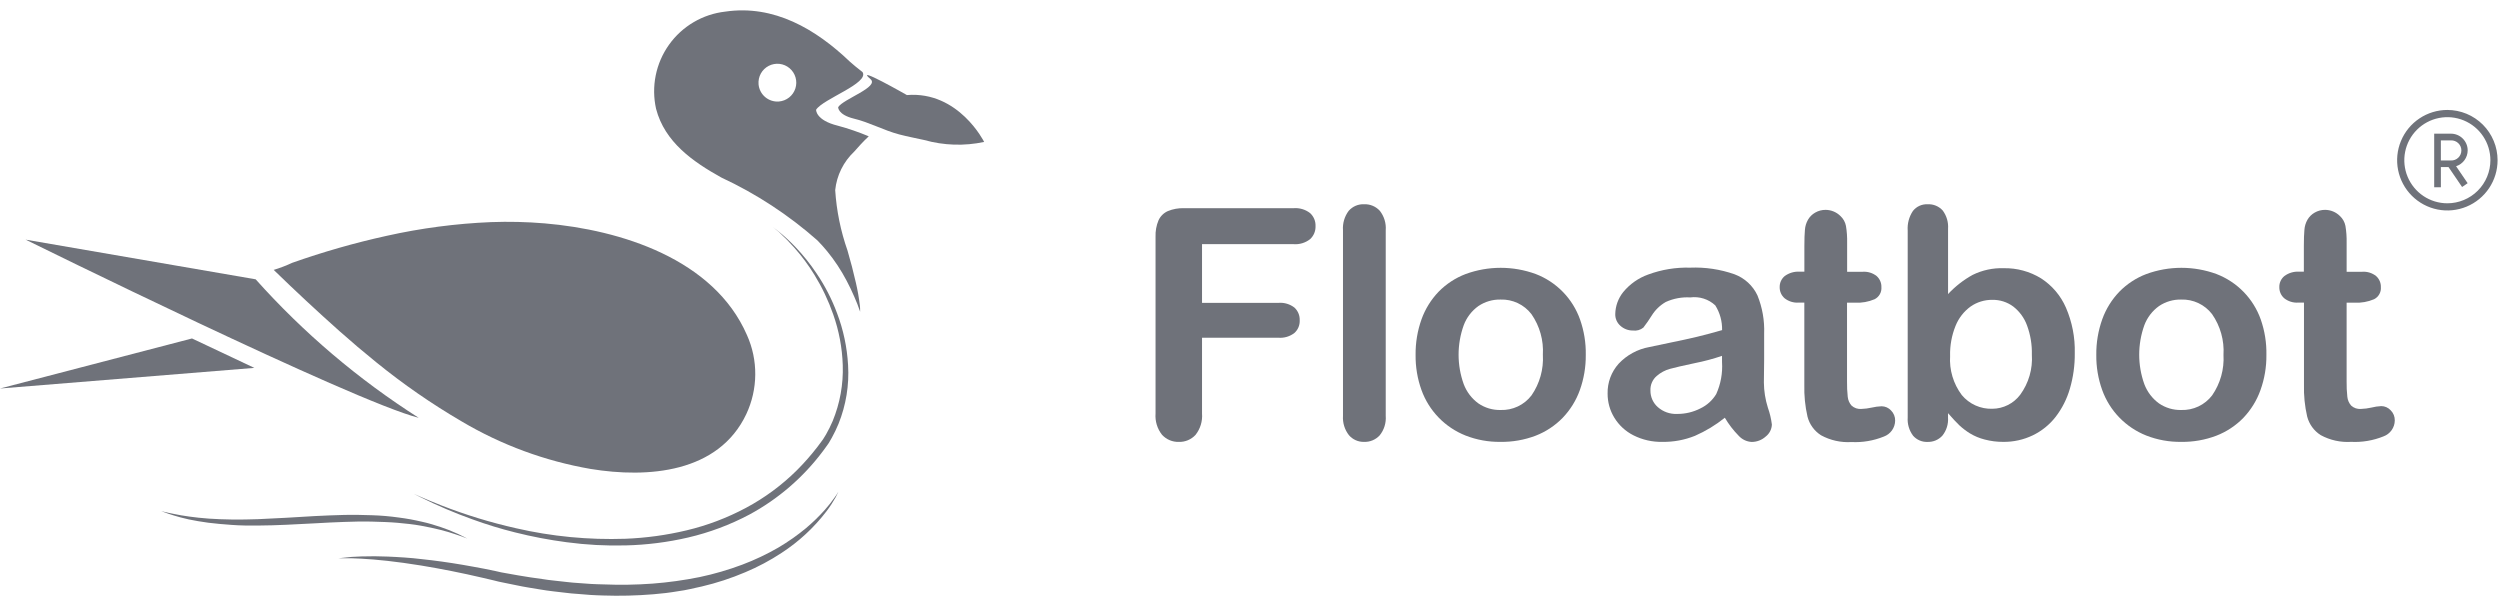
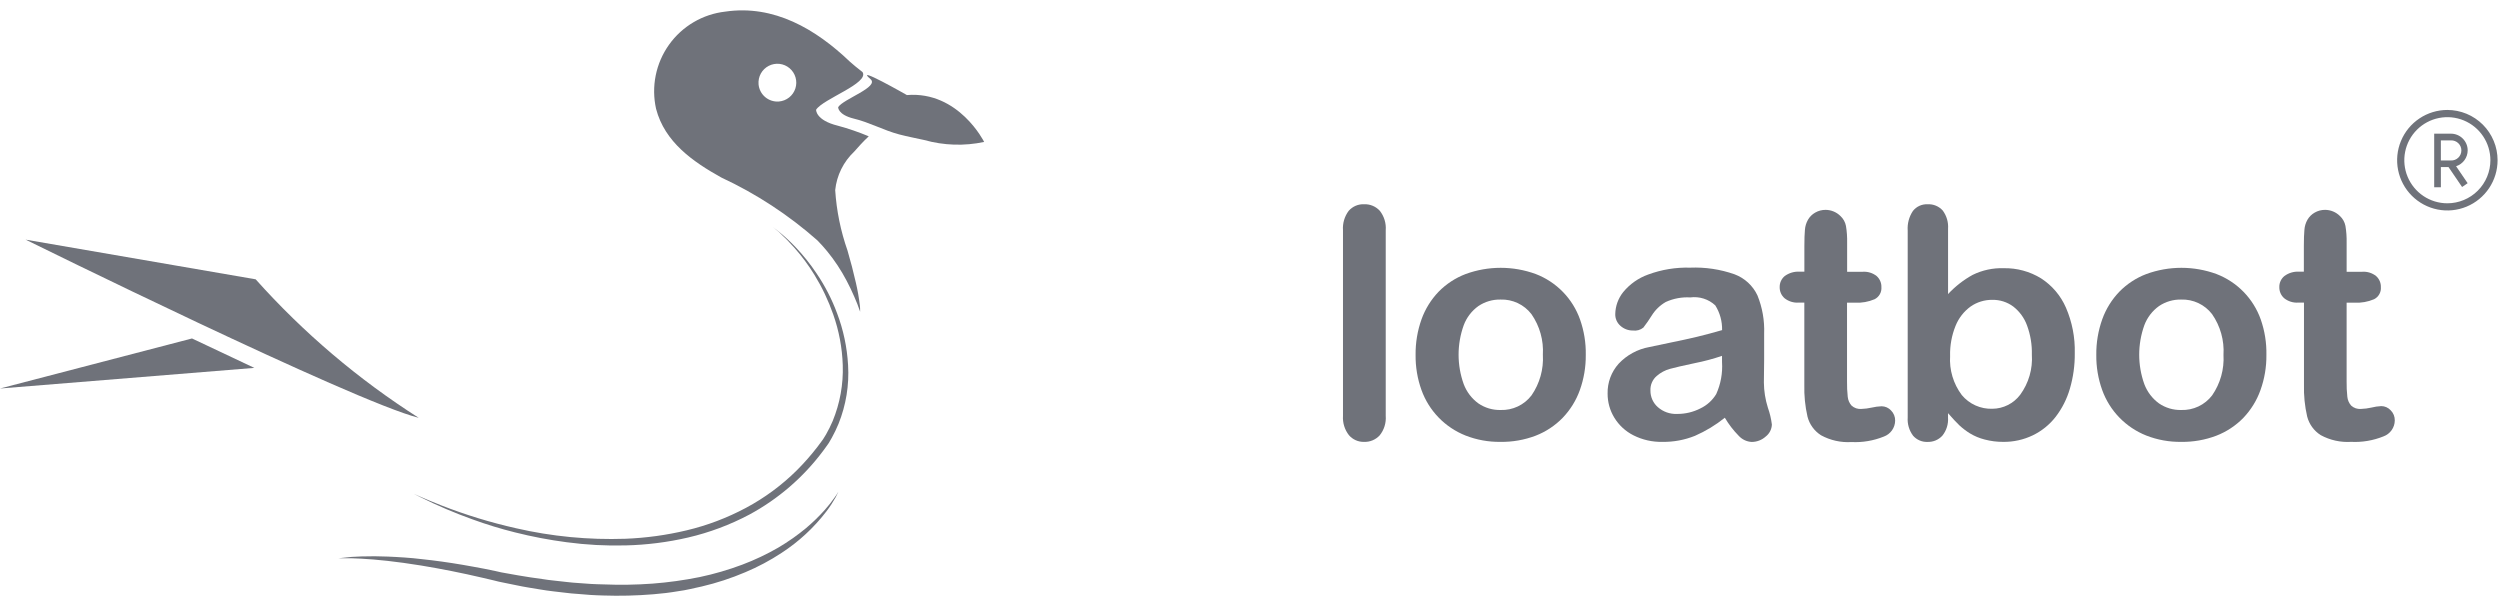
<svg xmlns="http://www.w3.org/2000/svg" width="164" height="40" viewBox="0 0 164 40" fill="none">
-   <path d="M84.861 16.017H78.853V19.867H83.877C84.25 19.838 84.621 19.95 84.917 20.179C85.031 20.285 85.12 20.414 85.18 20.558C85.239 20.702 85.267 20.856 85.261 21.012C85.268 21.168 85.241 21.323 85.18 21.468C85.12 21.611 85.028 21.74 84.912 21.844C84.615 22.073 84.245 22.184 83.872 22.156H78.853V27.126C78.894 27.631 78.741 28.133 78.426 28.529C78.287 28.68 78.117 28.799 77.928 28.878C77.74 28.957 77.536 28.995 77.332 28.988C77.125 28.995 76.92 28.956 76.73 28.876C76.54 28.796 76.369 28.675 76.229 28.523C75.916 28.127 75.765 27.628 75.804 27.125V15.528C75.79 15.16 75.857 14.793 75.998 14.454C76.121 14.184 76.339 13.968 76.61 13.848C76.948 13.709 77.312 13.644 77.677 13.657H84.861C85.249 13.626 85.636 13.741 85.944 13.981C86.061 14.088 86.153 14.22 86.215 14.366C86.276 14.512 86.305 14.671 86.299 14.829C86.305 14.989 86.277 15.149 86.216 15.297C86.154 15.445 86.062 15.579 85.944 15.688C85.637 15.929 85.25 16.047 84.861 16.017Z" fill="#6F727A" />
  <path d="M88.1 27.28V15.106C88.067 14.649 88.2 14.197 88.474 13.831C88.6 13.688 88.756 13.574 88.931 13.499C89.107 13.424 89.296 13.39 89.487 13.398C89.679 13.391 89.87 13.425 90.047 13.499C90.224 13.572 90.383 13.684 90.513 13.825C90.8 14.187 90.94 14.645 90.904 15.106V27.28C90.94 27.741 90.798 28.199 90.508 28.559C90.379 28.7 90.22 28.811 90.044 28.885C89.868 28.959 89.678 28.994 89.487 28.987C89.298 28.993 89.11 28.956 88.937 28.879C88.764 28.803 88.611 28.688 88.488 28.545C88.208 28.185 88.07 27.735 88.1 27.28Z" fill="#6F727A" />
  <path d="M104.027 23.28C104.035 24.068 103.903 24.851 103.637 25.593C103.393 26.273 103.008 26.893 102.507 27.414C102.008 27.925 101.405 28.323 100.739 28.581C100.001 28.861 99.217 28.999 98.427 28.987C97.645 28.997 96.868 28.856 96.14 28.571C95.474 28.306 94.871 27.904 94.373 27.389C93.874 26.874 93.491 26.259 93.248 25.584C92.983 24.844 92.853 24.063 92.863 23.277C92.854 22.482 92.986 21.692 93.253 20.943C93.496 20.267 93.879 19.651 94.377 19.133C94.876 18.625 95.479 18.231 96.145 17.977C97.631 17.433 99.261 17.433 100.747 17.977C101.418 18.235 102.025 18.635 102.526 19.149C103.027 19.664 103.411 20.281 103.651 20.959C103.913 21.704 104.041 22.49 104.027 23.28ZM101.212 23.28C101.27 22.33 101.006 21.388 100.463 20.607C100.225 20.297 99.917 20.049 99.564 19.883C99.211 19.717 98.823 19.637 98.434 19.651C97.919 19.64 97.413 19.789 96.985 20.076C96.545 20.39 96.209 20.828 96.02 21.335C95.571 22.584 95.571 23.951 96.02 25.201C96.21 25.704 96.542 26.142 96.977 26.46C97.406 26.755 97.918 26.908 98.44 26.896C98.83 26.909 99.218 26.829 99.571 26.662C99.924 26.495 100.232 26.246 100.469 25.935C101.005 25.158 101.267 24.223 101.213 23.28H101.212Z" fill="#6F727A" />
  <path d="M113.149 27.402C112.55 27.884 111.89 28.283 111.187 28.591C110.509 28.863 109.785 28.998 109.055 28.987C108.397 29.001 107.747 28.855 107.159 28.559C106.64 28.299 106.204 27.898 105.901 27.402C105.609 26.926 105.456 26.378 105.459 25.819C105.442 25.096 105.703 24.394 106.187 23.856C106.721 23.288 107.424 22.907 108.191 22.767C108.368 22.725 108.81 22.633 109.515 22.489C110.221 22.346 110.826 22.213 111.329 22.093C111.828 21.973 112.375 21.827 112.969 21.656C112.983 21.082 112.827 20.517 112.522 20.032C112.304 19.829 112.044 19.678 111.76 19.588C111.477 19.498 111.177 19.472 110.882 19.511C110.33 19.479 109.779 19.581 109.275 19.81C108.897 20.027 108.579 20.334 108.35 20.705C108.181 20.976 107.999 21.238 107.805 21.49C107.71 21.567 107.601 21.624 107.483 21.657C107.366 21.69 107.242 21.698 107.122 21.682C106.821 21.687 106.529 21.578 106.305 21.378C106.194 21.282 106.105 21.163 106.045 21.029C105.986 20.895 105.957 20.749 105.961 20.602C105.971 20.078 106.154 19.572 106.481 19.163C106.912 18.638 107.476 18.24 108.115 18.011C108.998 17.684 109.936 17.53 110.878 17.558C111.867 17.518 112.855 17.666 113.789 17.995C114.45 18.243 114.988 18.738 115.288 19.377C115.611 20.173 115.761 21.029 115.728 21.888V23.563C115.728 24.022 115.722 24.533 115.711 25.095C115.716 25.655 115.805 26.211 115.973 26.745C116.101 27.102 116.188 27.472 116.235 27.849C116.23 28.002 116.191 28.152 116.121 28.288C116.051 28.425 115.951 28.544 115.83 28.637C115.578 28.866 115.25 28.992 114.909 28.991C114.583 28.974 114.277 28.828 114.058 28.586C113.707 28.23 113.402 27.833 113.149 27.402ZM112.964 23.345C112.377 23.544 111.779 23.703 111.171 23.823C110.387 23.99 109.846 24.114 109.548 24.198C109.229 24.285 108.934 24.443 108.685 24.66C108.546 24.777 108.437 24.926 108.365 25.092C108.292 25.259 108.26 25.441 108.269 25.622C108.267 25.827 108.309 26.03 108.392 26.217C108.476 26.404 108.598 26.571 108.752 26.706C109.1 27.014 109.552 27.174 110.016 27.154C110.55 27.158 111.077 27.033 111.552 26.789C111.98 26.584 112.339 26.258 112.584 25.852C112.881 25.195 113.012 24.474 112.965 23.755L112.964 23.345Z" fill="#6F727A" />
  <path d="M118.055 17.822H118.367V16.142C118.367 15.69 118.379 15.335 118.403 15.078C118.419 14.844 118.488 14.617 118.604 14.414C118.717 14.219 118.88 14.058 119.076 13.947C119.285 13.826 119.523 13.764 119.765 13.767C120.127 13.77 120.473 13.914 120.73 14.168C120.919 14.341 121.047 14.57 121.095 14.821C121.155 15.183 121.18 15.55 121.172 15.916V17.828H122.2C122.527 17.806 122.851 17.906 123.109 18.11C123.211 18.201 123.291 18.314 123.345 18.439C123.399 18.565 123.425 18.701 123.42 18.838C123.433 19 123.397 19.161 123.317 19.302C123.238 19.443 123.118 19.557 122.973 19.63C122.569 19.801 122.132 19.879 121.693 19.856H121.165V25.016C121.16 25.354 121.175 25.692 121.211 26.029C121.232 26.243 121.319 26.444 121.46 26.606C121.548 26.686 121.651 26.747 121.763 26.785C121.876 26.823 121.995 26.837 122.113 26.825C122.338 26.818 122.561 26.789 122.78 26.739C122.996 26.688 123.216 26.659 123.438 26.651C123.553 26.653 123.667 26.677 123.772 26.724C123.877 26.771 123.972 26.839 124.05 26.924C124.139 27.012 124.209 27.117 124.255 27.232C124.302 27.348 124.325 27.472 124.322 27.597C124.318 27.825 124.246 28.047 124.113 28.233C123.981 28.418 123.796 28.56 123.582 28.638C122.909 28.911 122.184 29.034 121.459 28.998C120.765 29.041 120.073 28.888 119.462 28.555C119.02 28.276 118.702 27.838 118.572 27.332C118.415 26.647 118.346 25.946 118.364 25.244V19.851H117.99C117.657 19.874 117.327 19.771 117.066 19.563C116.963 19.472 116.881 19.36 116.826 19.234C116.771 19.109 116.744 18.972 116.747 18.835C116.744 18.696 116.772 18.558 116.83 18.432C116.888 18.306 116.974 18.195 117.081 18.107C117.363 17.902 117.707 17.801 118.055 17.822Z" fill="#6F727A" />
  <path d="M127.793 15.004V19.291C128.261 18.788 128.806 18.363 129.407 18.032C130.039 17.721 130.738 17.571 131.441 17.594C132.305 17.576 133.155 17.806 133.891 18.258C134.614 18.723 135.182 19.392 135.525 20.18C135.933 21.122 136.131 22.141 136.105 23.167C136.114 23.959 136.005 24.746 135.782 25.505C135.588 26.174 135.271 26.8 134.846 27.351C134.446 27.864 133.933 28.277 133.348 28.559C132.743 28.849 132.081 28.995 131.411 28.987C131 28.989 130.591 28.937 130.193 28.832C129.852 28.746 129.525 28.609 129.223 28.426C128.979 28.275 128.75 28.101 128.539 27.906C128.352 27.727 128.102 27.459 127.79 27.104V27.386C127.822 27.818 127.688 28.247 127.416 28.584C127.293 28.717 127.143 28.822 126.977 28.892C126.81 28.962 126.63 28.995 126.45 28.99C126.271 28.998 126.093 28.965 125.929 28.895C125.764 28.825 125.618 28.718 125.499 28.584C125.241 28.24 125.115 27.815 125.145 27.386V15.126C125.113 14.67 125.234 14.216 125.489 13.837C125.603 13.693 125.749 13.578 125.916 13.502C126.083 13.426 126.266 13.391 126.449 13.4C126.636 13.389 126.823 13.421 126.996 13.493C127.17 13.565 127.324 13.675 127.448 13.816C127.7 14.159 127.823 14.579 127.793 15.004ZM127.928 23.34C127.866 24.263 128.138 25.176 128.693 25.915C128.937 26.208 129.245 26.442 129.593 26.598C129.941 26.754 130.32 26.828 130.701 26.815C131.055 26.812 131.404 26.728 131.72 26.568C132.036 26.409 132.312 26.179 132.525 25.896C133.082 25.134 133.353 24.201 133.29 23.259C133.306 22.607 133.198 21.957 132.972 21.346C132.793 20.856 132.48 20.427 132.068 20.107C131.673 19.815 131.193 19.661 130.701 19.67C130.191 19.663 129.692 19.816 129.273 20.107C128.832 20.427 128.49 20.865 128.286 21.372C128.033 21.995 127.911 22.663 127.926 23.336L127.928 23.34Z" fill="#6F727A" />
  <path d="M148.676 23.28C148.685 24.068 148.553 24.851 148.286 25.593C148.044 26.272 147.661 26.892 147.162 27.414C146.663 27.925 146.06 28.323 145.394 28.581C144.656 28.861 143.872 28.999 143.083 28.987C142.3 28.997 141.523 28.856 140.795 28.571C140.129 28.306 139.527 27.904 139.028 27.389C138.529 26.874 138.146 26.259 137.903 25.584C137.638 24.844 137.507 24.063 137.517 23.277C137.508 22.482 137.641 21.692 137.908 20.943C138.151 20.267 138.534 19.65 139.032 19.133C139.531 18.625 140.134 18.23 140.8 17.977C142.286 17.433 143.917 17.433 145.403 17.977C146.073 18.235 146.68 18.635 147.181 19.149C147.682 19.664 148.066 20.281 148.306 20.959C148.566 21.704 148.691 22.49 148.676 23.28ZM145.861 23.28C145.919 22.33 145.655 21.388 145.112 20.607C144.874 20.297 144.566 20.049 144.213 19.883C143.86 19.717 143.473 19.637 143.083 19.651C142.568 19.64 142.062 19.789 141.634 20.076C141.194 20.39 140.857 20.828 140.668 21.335C140.22 22.585 140.22 23.951 140.668 25.201C140.858 25.704 141.19 26.142 141.625 26.46C142.054 26.755 142.566 26.908 143.088 26.896C143.478 26.909 143.866 26.829 144.219 26.662C144.572 26.495 144.88 26.246 145.117 25.935C145.654 25.158 145.916 24.223 145.861 23.28Z" fill="#6F727A" />
  <path d="M150.821 17.822H151.133V16.142C151.133 15.69 151.145 15.335 151.169 15.078C151.185 14.844 151.254 14.617 151.37 14.414C151.483 14.219 151.646 14.058 151.842 13.947C152.051 13.826 152.289 13.764 152.531 13.767C152.893 13.769 153.239 13.913 153.496 14.168C153.685 14.341 153.812 14.57 153.861 14.821C153.921 15.183 153.947 15.55 153.939 15.916V17.828H154.965C155.292 17.805 155.616 17.905 155.873 18.11C155.976 18.201 156.056 18.314 156.11 18.439C156.164 18.565 156.19 18.701 156.185 18.838C156.198 19 156.162 19.161 156.082 19.302C156.003 19.443 155.883 19.557 155.738 19.63C155.334 19.801 154.896 19.879 154.458 19.856H153.938V25.016C153.933 25.354 153.949 25.692 153.985 26.029C154.006 26.243 154.093 26.444 154.235 26.606C154.322 26.686 154.425 26.747 154.538 26.785C154.65 26.823 154.769 26.837 154.888 26.825C155.112 26.818 155.336 26.789 155.555 26.739C155.771 26.684 155.992 26.651 156.215 26.64C156.33 26.641 156.443 26.666 156.548 26.713C156.654 26.76 156.748 26.828 156.826 26.913C156.915 27 156.985 27.105 157.032 27.221C157.079 27.337 157.101 27.461 157.098 27.586C157.095 27.814 157.022 28.035 156.89 28.221C156.758 28.407 156.572 28.548 156.358 28.626C155.685 28.899 154.961 29.022 154.236 28.986C153.541 29.03 152.849 28.876 152.238 28.544C151.797 28.264 151.479 27.827 151.349 27.32C151.192 26.636 151.122 25.934 151.141 25.232V19.851H150.766C150.433 19.874 150.103 19.771 149.842 19.563C149.739 19.472 149.657 19.36 149.602 19.234C149.548 19.109 149.521 18.972 149.524 18.835C149.52 18.696 149.548 18.558 149.606 18.432C149.664 18.306 149.75 18.195 149.858 18.107C150.135 17.902 150.476 17.801 150.821 17.822Z" fill="#6F727A" />
  <path d="M56.007 7.78C54.951 7.519 54.983 7.029 54.983 7.029C55.324 6.486 57.714 5.707 57.1 5.185C55.968 4.224 59.492 6.236 59.492 6.236C62.896 5.96 64.56 9.311 64.56 9.311C63.26 9.589 61.913 9.546 60.633 9.186C60.082 9.064 59.527 8.959 58.981 8.816C57.973 8.55 57.032 8.025 56.007 7.78Z" fill="#6F727A" />
  <path d="M43.038 7.138C43.608 9.323 45.451 10.607 47.32 11.646C49.606 12.71 51.727 14.097 53.617 15.766C53.843 15.995 54.058 16.235 54.263 16.484C54.753 17.084 55.181 17.732 55.54 18.418C55.721 18.759 55.889 19.11 56.043 19.469C56.186 19.789 56.314 20.116 56.425 20.449C56.427 20.319 56.422 20.189 56.41 20.061C56.351 19.556 56.264 19.055 56.149 18.561C55.987 17.847 55.803 17.139 55.597 16.437C55.148 15.158 54.876 13.824 54.789 12.471C54.889 11.506 55.332 10.61 56.037 9.945C56.309 9.632 56.633 9.275 56.99 8.942C56.331 8.665 55.655 8.433 54.965 8.247C53.491 7.884 53.536 7.198 53.536 7.198C53.989 6.484 57.041 5.459 56.582 4.728C56.241 4.469 55.958 4.227 55.75 4.044C53.514 1.907 50.772 0.292 47.578 0.762C46.844 0.845 46.136 1.081 45.5 1.456C44.864 1.831 44.314 2.335 43.886 2.937C43.458 3.538 43.161 4.223 43.015 4.947C42.869 5.671 42.877 6.418 43.038 7.138ZM49.761 5.528C49.741 5.283 49.793 5.038 49.911 4.823C50.03 4.608 50.21 4.433 50.428 4.321C50.646 4.208 50.892 4.163 51.136 4.19C51.38 4.218 51.61 4.317 51.797 4.476C51.984 4.634 52.121 4.845 52.188 5.081C52.256 5.317 52.252 5.567 52.177 5.801C52.102 6.035 51.96 6.241 51.767 6.394C51.575 6.546 51.342 6.639 51.098 6.659C50.771 6.685 50.447 6.581 50.196 6.369C49.946 6.157 49.789 5.855 49.761 5.528Z" fill="#6F727A" />
  <path d="M50.706 14.898L51.108 15.21C51.48 15.515 51.834 15.843 52.167 16.19C52.687 16.733 53.158 17.321 53.574 17.947C54.122 18.758 54.571 19.631 54.912 20.549C55.326 21.639 55.569 22.786 55.634 23.95C55.714 25.262 55.5 26.575 55.01 27.794C54.88 28.113 54.73 28.424 54.563 28.725L54.432 28.951L54.367 29.063L54.285 29.18C54.181 29.318 54.093 29.458 53.983 29.596C52.695 31.317 51.048 32.738 49.156 33.758C47.89 34.429 46.543 34.933 45.148 35.259C43.799 35.573 42.422 35.747 41.038 35.779C39.748 35.812 38.457 35.743 37.178 35.571C36.034 35.422 34.901 35.206 33.782 34.924C32.838 34.688 31.907 34.403 30.992 34.07C29.833 33.655 28.7 33.171 27.598 32.623L27.143 32.391L27.608 32.599C27.914 32.734 28.364 32.921 28.942 33.15C30.536 33.773 32.175 34.275 33.845 34.651C36.196 35.193 38.608 35.425 41.02 35.343C42.373 35.291 43.718 35.106 45.035 34.792C46.392 34.47 47.701 33.974 48.931 33.317C50.16 32.661 51.286 31.83 52.275 30.849C52.759 30.366 53.21 29.852 53.627 29.311C53.731 29.18 53.835 29.037 53.931 28.901L53.997 28.81L54.061 28.706L54.189 28.498C54.351 28.214 54.496 27.921 54.624 27.62C55.102 26.458 55.328 25.208 55.285 23.952C55.248 22.819 55.038 21.698 54.661 20.63C54.344 19.721 53.93 18.849 53.426 18.028C53.037 17.394 52.593 16.795 52.099 16.239C51.78 15.88 51.443 15.538 51.089 15.214L50.706 14.898Z" fill="#6F727A" />
-   <path d="M48.957 27.165C47.134 31.025 42.509 31.381 38.741 30.762C35.761 30.246 32.899 29.192 30.296 27.651C28.327 26.501 26.45 25.202 24.68 23.764C23.861 23.102 23.057 22.422 22.27 21.722C20.802 20.415 19.364 19.076 17.955 17.705C18.371 17.579 18.777 17.423 19.171 17.24C21.197 16.524 23.264 15.933 25.362 15.471C27.613 14.968 29.903 14.667 32.207 14.571C33.382 14.527 34.558 14.555 35.729 14.653C40.731 15.08 46.826 16.991 48.999 21.978C49.367 22.795 49.553 23.681 49.545 24.576C49.538 25.472 49.337 26.355 48.957 27.165Z" fill="#6F727A" />
  <path d="M27.468 27.409C23.503 24.885 19.904 21.828 16.771 18.323L1.679 15.72C1.679 15.72 23.162 26.323 27.468 27.409Z" fill="#6F727A" />
  <path d="M12.595 22.203L0 25.486L16.684 24.133L12.595 22.203Z" fill="#6F727A" />
  <path d="M54.997 32.256C54.997 32.256 54.944 32.383 54.827 32.608C54.645 32.934 54.441 33.247 54.215 33.544C53.395 34.614 52.399 35.536 51.27 36.271C50.519 36.766 49.723 37.189 48.894 37.537C47.97 37.931 47.014 38.244 46.037 38.473C45.785 38.538 45.526 38.577 45.266 38.644L44.874 38.723L44.478 38.785C44.214 38.824 43.947 38.875 43.678 38.902L42.865 38.984C41.766 39.075 40.661 39.102 39.559 39.064C39.282 39.052 39.005 39.049 38.727 39.028L37.9 38.961L37.484 38.929C37.348 38.917 37.212 38.898 37.076 38.883L36.262 38.788C35.722 38.726 35.192 38.625 34.666 38.542C34.139 38.459 33.626 38.334 33.119 38.239L32.73 38.159L32.367 38.069L31.639 37.898C30.312 37.588 28.975 37.321 27.631 37.099C26.82 36.969 26.08 36.865 25.42 36.793C24.759 36.721 24.18 36.673 23.702 36.649L23.063 36.622H22.198L22.589 36.583L23.072 36.533L23.713 36.502C24.292 36.483 24.872 36.487 25.45 36.512C25.791 36.52 26.133 36.552 26.517 36.571C26.901 36.591 27.287 36.638 27.696 36.683C28.518 36.768 29.404 36.891 30.338 37.05C30.803 37.127 31.282 37.221 31.77 37.31C32.014 37.358 32.261 37.408 32.509 37.462L32.884 37.547L33.248 37.612C33.751 37.697 34.259 37.801 34.784 37.873L35.568 37.984C35.831 38.024 36.095 38.065 36.361 38.088L37.159 38.177C37.292 38.19 37.428 38.208 37.561 38.219L37.965 38.249L38.774 38.307C39.044 38.326 39.315 38.326 39.586 38.336C40.66 38.382 41.737 38.364 42.809 38.285C43.847 38.206 44.878 38.062 45.898 37.856C46.849 37.656 47.782 37.383 48.692 37.042C49.507 36.735 50.295 36.362 51.05 35.926C51.686 35.552 52.292 35.127 52.861 34.657C53.301 34.288 53.714 33.889 54.097 33.461C54.342 33.186 54.571 32.896 54.781 32.593C54.859 32.485 54.931 32.373 54.997 32.256Z" fill="#6F727A" />
-   <path d="M30.651 35.328L30.436 35.249C30.296 35.199 30.095 35.114 29.827 35.034L29.391 34.895L28.871 34.754C28.497 34.66 28.074 34.57 27.608 34.485C27.142 34.401 26.634 34.344 26.095 34.297C25.555 34.25 24.985 34.233 24.387 34.217C23.789 34.201 23.192 34.217 22.562 34.239C21.932 34.261 21.309 34.292 20.676 34.329L18.781 34.425C18.157 34.456 17.533 34.47 16.937 34.476C16.341 34.482 15.759 34.476 15.21 34.435C14.661 34.395 14.143 34.352 13.673 34.292C13.436 34.254 13.207 34.223 12.99 34.188L12.382 34.073L11.853 33.945C11.682 33.901 11.541 33.855 11.408 33.817C11.139 33.743 10.935 33.658 10.793 33.609L10.578 33.532L10.802 33.583C10.947 33.614 11.158 33.671 11.432 33.719C11.568 33.745 11.719 33.778 11.882 33.805L12.417 33.887L13.024 33.961L13.707 34.022C14.18 34.051 14.691 34.077 15.234 34.081C15.777 34.084 16.349 34.081 16.941 34.057C17.534 34.033 18.147 33.997 18.77 33.966L20.661 33.854C21.297 33.822 21.935 33.795 22.563 33.78C23.191 33.764 23.811 33.78 24.412 33.799C24.99 33.817 25.567 33.867 26.139 33.947C26.413 33.979 26.677 34.026 26.933 34.069C27.189 34.112 27.433 34.173 27.667 34.223C27.901 34.273 28.125 34.332 28.335 34.394C28.545 34.455 28.744 34.517 28.928 34.582L29.44 34.768L29.866 34.949C30.127 35.053 30.316 35.166 30.45 35.228L30.651 35.328Z" fill="#6F727A" />
  <path d="M160.546 7.213C159.895 7.213 159.258 7.407 158.716 7.769C158.174 8.131 157.752 8.646 157.503 9.248C157.253 9.851 157.188 10.513 157.315 11.153C157.442 11.792 157.756 12.38 158.217 12.841C158.678 13.302 159.265 13.616 159.904 13.743C160.543 13.87 161.205 13.805 161.807 13.555C162.409 13.306 162.924 12.883 163.286 12.341C163.648 11.799 163.841 11.162 163.841 10.51C163.841 10.077 163.756 9.648 163.59 9.248C163.424 8.848 163.182 8.485 162.876 8.179C162.57 7.873 162.207 7.63 161.807 7.464C161.407 7.299 160.979 7.213 160.546 7.213ZM160.546 13.336C159.988 13.336 159.442 13.17 158.978 12.86C158.514 12.549 158.152 12.108 157.938 11.592C157.724 11.076 157.668 10.508 157.777 9.96C157.886 9.412 158.155 8.908 158.55 8.513C158.945 8.118 159.448 7.849 159.996 7.74C160.543 7.631 161.111 7.687 161.627 7.901C162.143 8.115 162.584 8.477 162.894 8.941C163.204 9.406 163.37 9.952 163.37 10.511C163.37 11.26 163.072 11.979 162.543 12.508C162.013 13.038 161.295 13.336 160.546 13.336Z" fill="#6F727A" />
  <path d="M161.88 9.868C161.88 9.723 161.852 9.58 161.797 9.447C161.741 9.313 161.66 9.192 161.558 9.09C161.456 8.988 161.335 8.907 161.201 8.852C161.068 8.797 160.925 8.769 160.781 8.769H159.683V12.286H160.122V10.96H160.622L161.513 12.267L161.877 12.018L161.119 10.905C161.339 10.835 161.531 10.696 161.667 10.51C161.804 10.324 161.878 10.099 161.88 9.868ZM160.121 9.209H160.781C160.869 9.206 160.958 9.22 161.041 9.252C161.124 9.283 161.2 9.331 161.264 9.393C161.328 9.454 161.379 9.528 161.414 9.61C161.448 9.692 161.466 9.779 161.466 9.868C161.466 9.957 161.448 10.045 161.414 10.127C161.379 10.209 161.328 10.282 161.264 10.344C161.2 10.405 161.124 10.454 161.041 10.485C160.958 10.517 160.869 10.531 160.781 10.527H160.121V9.209Z" fill="#6F727A" />
</svg>